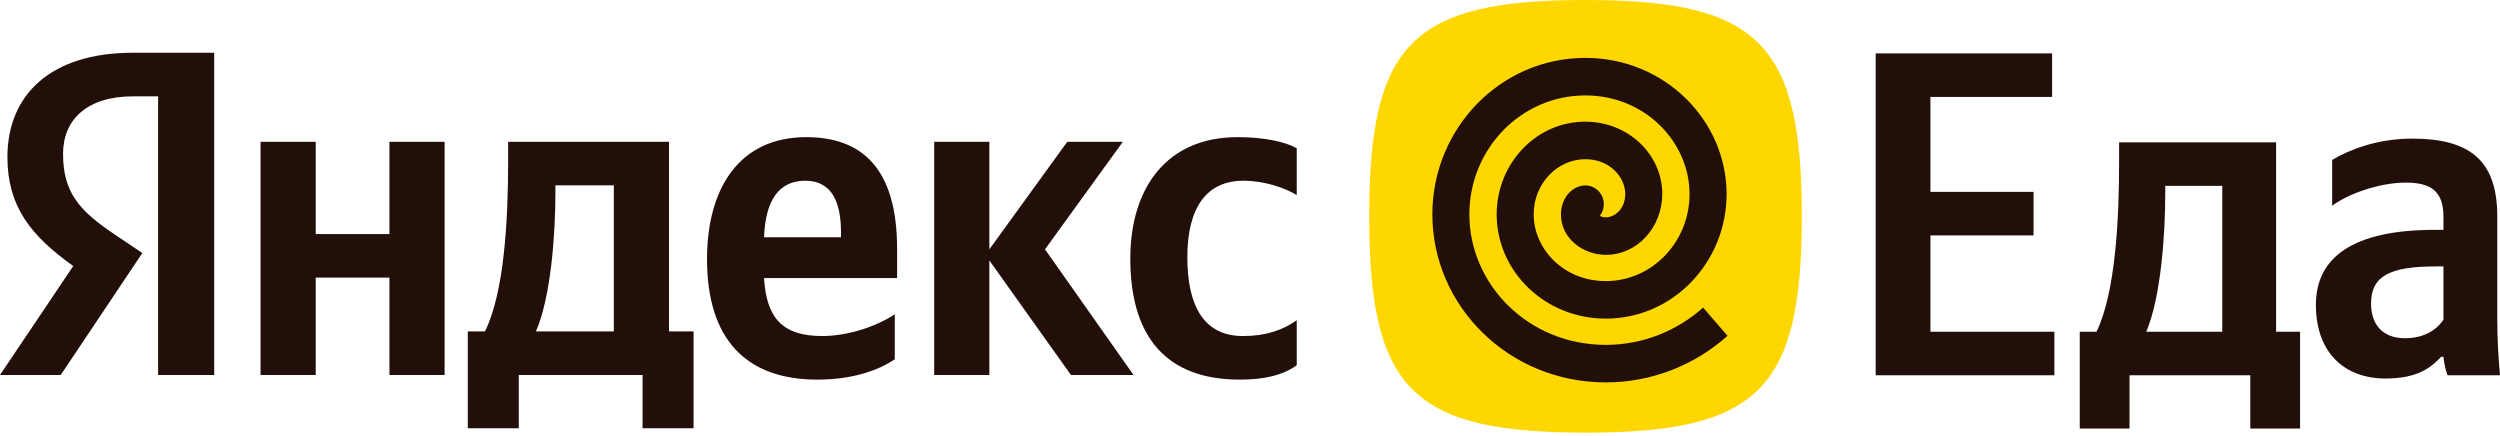
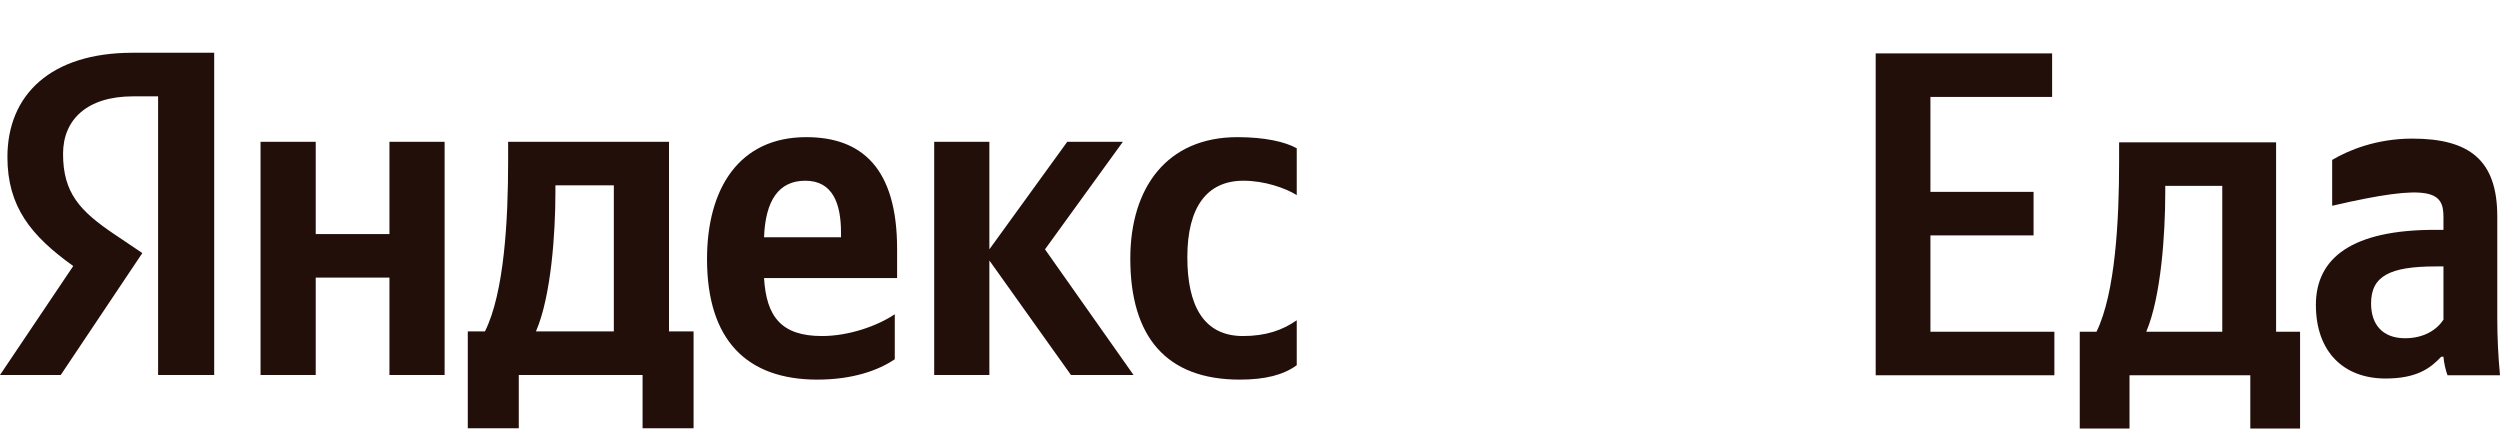
<svg xmlns="http://www.w3.org/2000/svg" width="241" height="42" viewBox="0 0 241 42" fill="none">
-   <path d="M173.696 20.853C173.696 37.54 169.53 41.706 152.843 41.706C136.156 41.706 131.99 37.54 131.99 20.853C131.99 4.166 136.156 0 152.843 0C169.53 0 173.696 4.166 173.696 20.853Z" fill="#FFD700" />
-   <path d="M164.181 29.652C161.664 31.893 158.379 33.245 154.796 33.245C147.279 33.245 141.646 27.374 141.646 20.663C141.646 14.353 146.636 9.2 152.822 9.2C158.66 9.2 162.872 13.765 162.872 18.707C162.872 23.34 159.248 27.097 154.796 27.097C150.722 27.097 147.847 23.985 147.847 20.663C147.847 17.681 150.134 15.347 152.824 15.347C155.205 15.347 156.674 17.097 156.674 18.707C156.674 20.104 155.699 20.948 154.796 20.948C154.476 20.948 154.354 20.88 154.226 20.799C154.517 20.422 154.662 19.93 154.588 19.419C154.444 18.43 153.536 17.747 152.562 17.894C151.725 18.02 151.194 18.593 150.932 19.018C150.635 19.495 150.476 20.069 150.476 20.663C150.476 23.034 152.667 24.567 154.796 24.567C157.905 24.569 160.243 21.831 160.243 18.707C160.243 14.883 156.957 11.728 152.824 11.728C148.024 11.728 144.278 15.826 144.278 20.663C144.278 26.144 148.911 30.715 154.798 30.715C161.306 30.715 166.444 25.25 166.444 18.705C166.444 11.668 160.536 5.581 152.824 5.581C144.619 5.581 138.079 12.403 138.079 20.663C138.079 29.483 145.421 36.864 154.798 36.864C159.283 36.864 163.397 35.166 166.537 32.372L164.181 29.652Z" fill="#230F0A" />
  <path d="M15.24 36.148H20.648V5.086H12.782C4.872 5.086 0.715 9.154 0.715 15.142C0.715 19.924 2.994 22.74 7.061 25.645L0 36.148H5.855L13.721 24.394L10.995 22.561C7.687 20.327 6.078 18.584 6.078 14.829C6.078 11.522 8.402 9.288 12.827 9.288H15.24V36.148ZM86.257 34.629V30.293C84.604 31.411 81.833 32.394 79.241 32.394C75.352 32.394 73.877 30.561 73.654 26.807H86.481V23.992C86.481 16.17 83.04 13.221 77.721 13.221C71.24 13.221 68.157 18.181 68.157 24.975C68.157 32.796 72 36.595 78.794 36.595C82.19 36.595 84.693 35.701 86.257 34.629ZM119.509 36.595C121.967 36.595 123.71 36.148 125.006 35.209V30.874C123.665 31.813 122.056 32.394 119.822 32.394C116.023 32.394 114.459 29.444 114.459 24.796C114.459 19.924 116.38 17.422 119.866 17.422C121.922 17.422 123.933 18.137 125.006 18.807V14.293C123.889 13.668 121.922 13.221 119.285 13.221C112.492 13.221 108.961 18.092 108.961 24.93C108.961 32.439 112.403 36.595 119.509 36.595ZM37.542 13.668V22.561H30.436V13.668H25.117V36.148H30.436V26.762H37.542V36.148H42.861V13.668H37.542ZM66.861 31.947H64.492V13.668H48.983V15.589C48.983 21.087 48.626 28.193 46.749 31.947H45.095V41.288H50.011V36.148H61.944V41.288H66.861V31.947ZM103.241 36.148H109.274L100.738 24.036L108.246 13.668H102.883L95.375 24.036V13.668H90.056V36.148H95.375V25.109L103.241 36.148ZM77.632 17.422C80.269 17.422 81.073 19.612 81.073 22.427V22.874H73.654C73.788 19.299 75.084 17.422 77.632 17.422ZM59.173 31.947H51.665C53.14 28.55 53.542 22.427 53.542 18.539V17.869H59.173V31.947Z" fill="#230F0A" />
-   <path d="M180.816 5.147V36.176H198.042V31.98H186.093V22.693H196.036V18.497H186.093V9.344H197.824V5.147H180.816ZM221.726 31.98H219.415V13.719H204.282V15.639C204.282 21.131 203.934 28.229 202.102 31.98H200.488V41.31H205.285V36.176H216.929V41.31H221.726V31.98ZM214.226 31.98H206.899C208.338 28.587 208.731 22.47 208.731 18.586V17.916H214.226V31.98ZM240.738 20.863C240.738 15.416 238.034 13.362 232.54 13.362C229.095 13.362 226.391 14.478 224.821 15.416V19.836C226.216 18.764 229.269 17.604 231.929 17.604C234.415 17.604 235.549 18.497 235.549 20.907V22.157H234.72C226.783 22.157 223.251 24.836 223.251 29.39C223.251 33.944 225.955 36.489 229.966 36.489C233.019 36.489 234.328 35.462 235.331 34.391H235.549C235.592 34.971 235.767 35.73 235.941 36.176H241C240.826 34.346 240.738 32.515 240.738 30.685V20.863ZM235.549 30.819C234.894 31.801 233.674 32.605 231.842 32.605C229.661 32.605 228.571 31.265 228.571 29.256C228.571 26.622 230.359 25.684 234.807 25.684H235.549V30.819Z" fill="#230F0A" />
+   <path d="M180.816 5.147V36.176H198.042V31.98H186.093V22.693H196.036V18.497H186.093V9.344H197.824V5.147H180.816ZM221.726 31.98H219.415V13.719H204.282V15.639C204.282 21.131 203.934 28.229 202.102 31.98H200.488V41.31H205.285V36.176H216.929V41.31H221.726V31.98ZM214.226 31.98H206.899C208.338 28.587 208.731 22.47 208.731 18.586V17.916H214.226V31.98ZM240.738 20.863C240.738 15.416 238.034 13.362 232.54 13.362C229.095 13.362 226.391 14.478 224.821 15.416V19.836C234.415 17.604 235.549 18.497 235.549 20.907V22.157H234.72C226.783 22.157 223.251 24.836 223.251 29.39C223.251 33.944 225.955 36.489 229.966 36.489C233.019 36.489 234.328 35.462 235.331 34.391H235.549C235.592 34.971 235.767 35.73 235.941 36.176H241C240.826 34.346 240.738 32.515 240.738 30.685V20.863ZM235.549 30.819C234.894 31.801 233.674 32.605 231.842 32.605C229.661 32.605 228.571 31.265 228.571 29.256C228.571 26.622 230.359 25.684 234.807 25.684H235.549V30.819Z" fill="#230F0A" />
</svg>